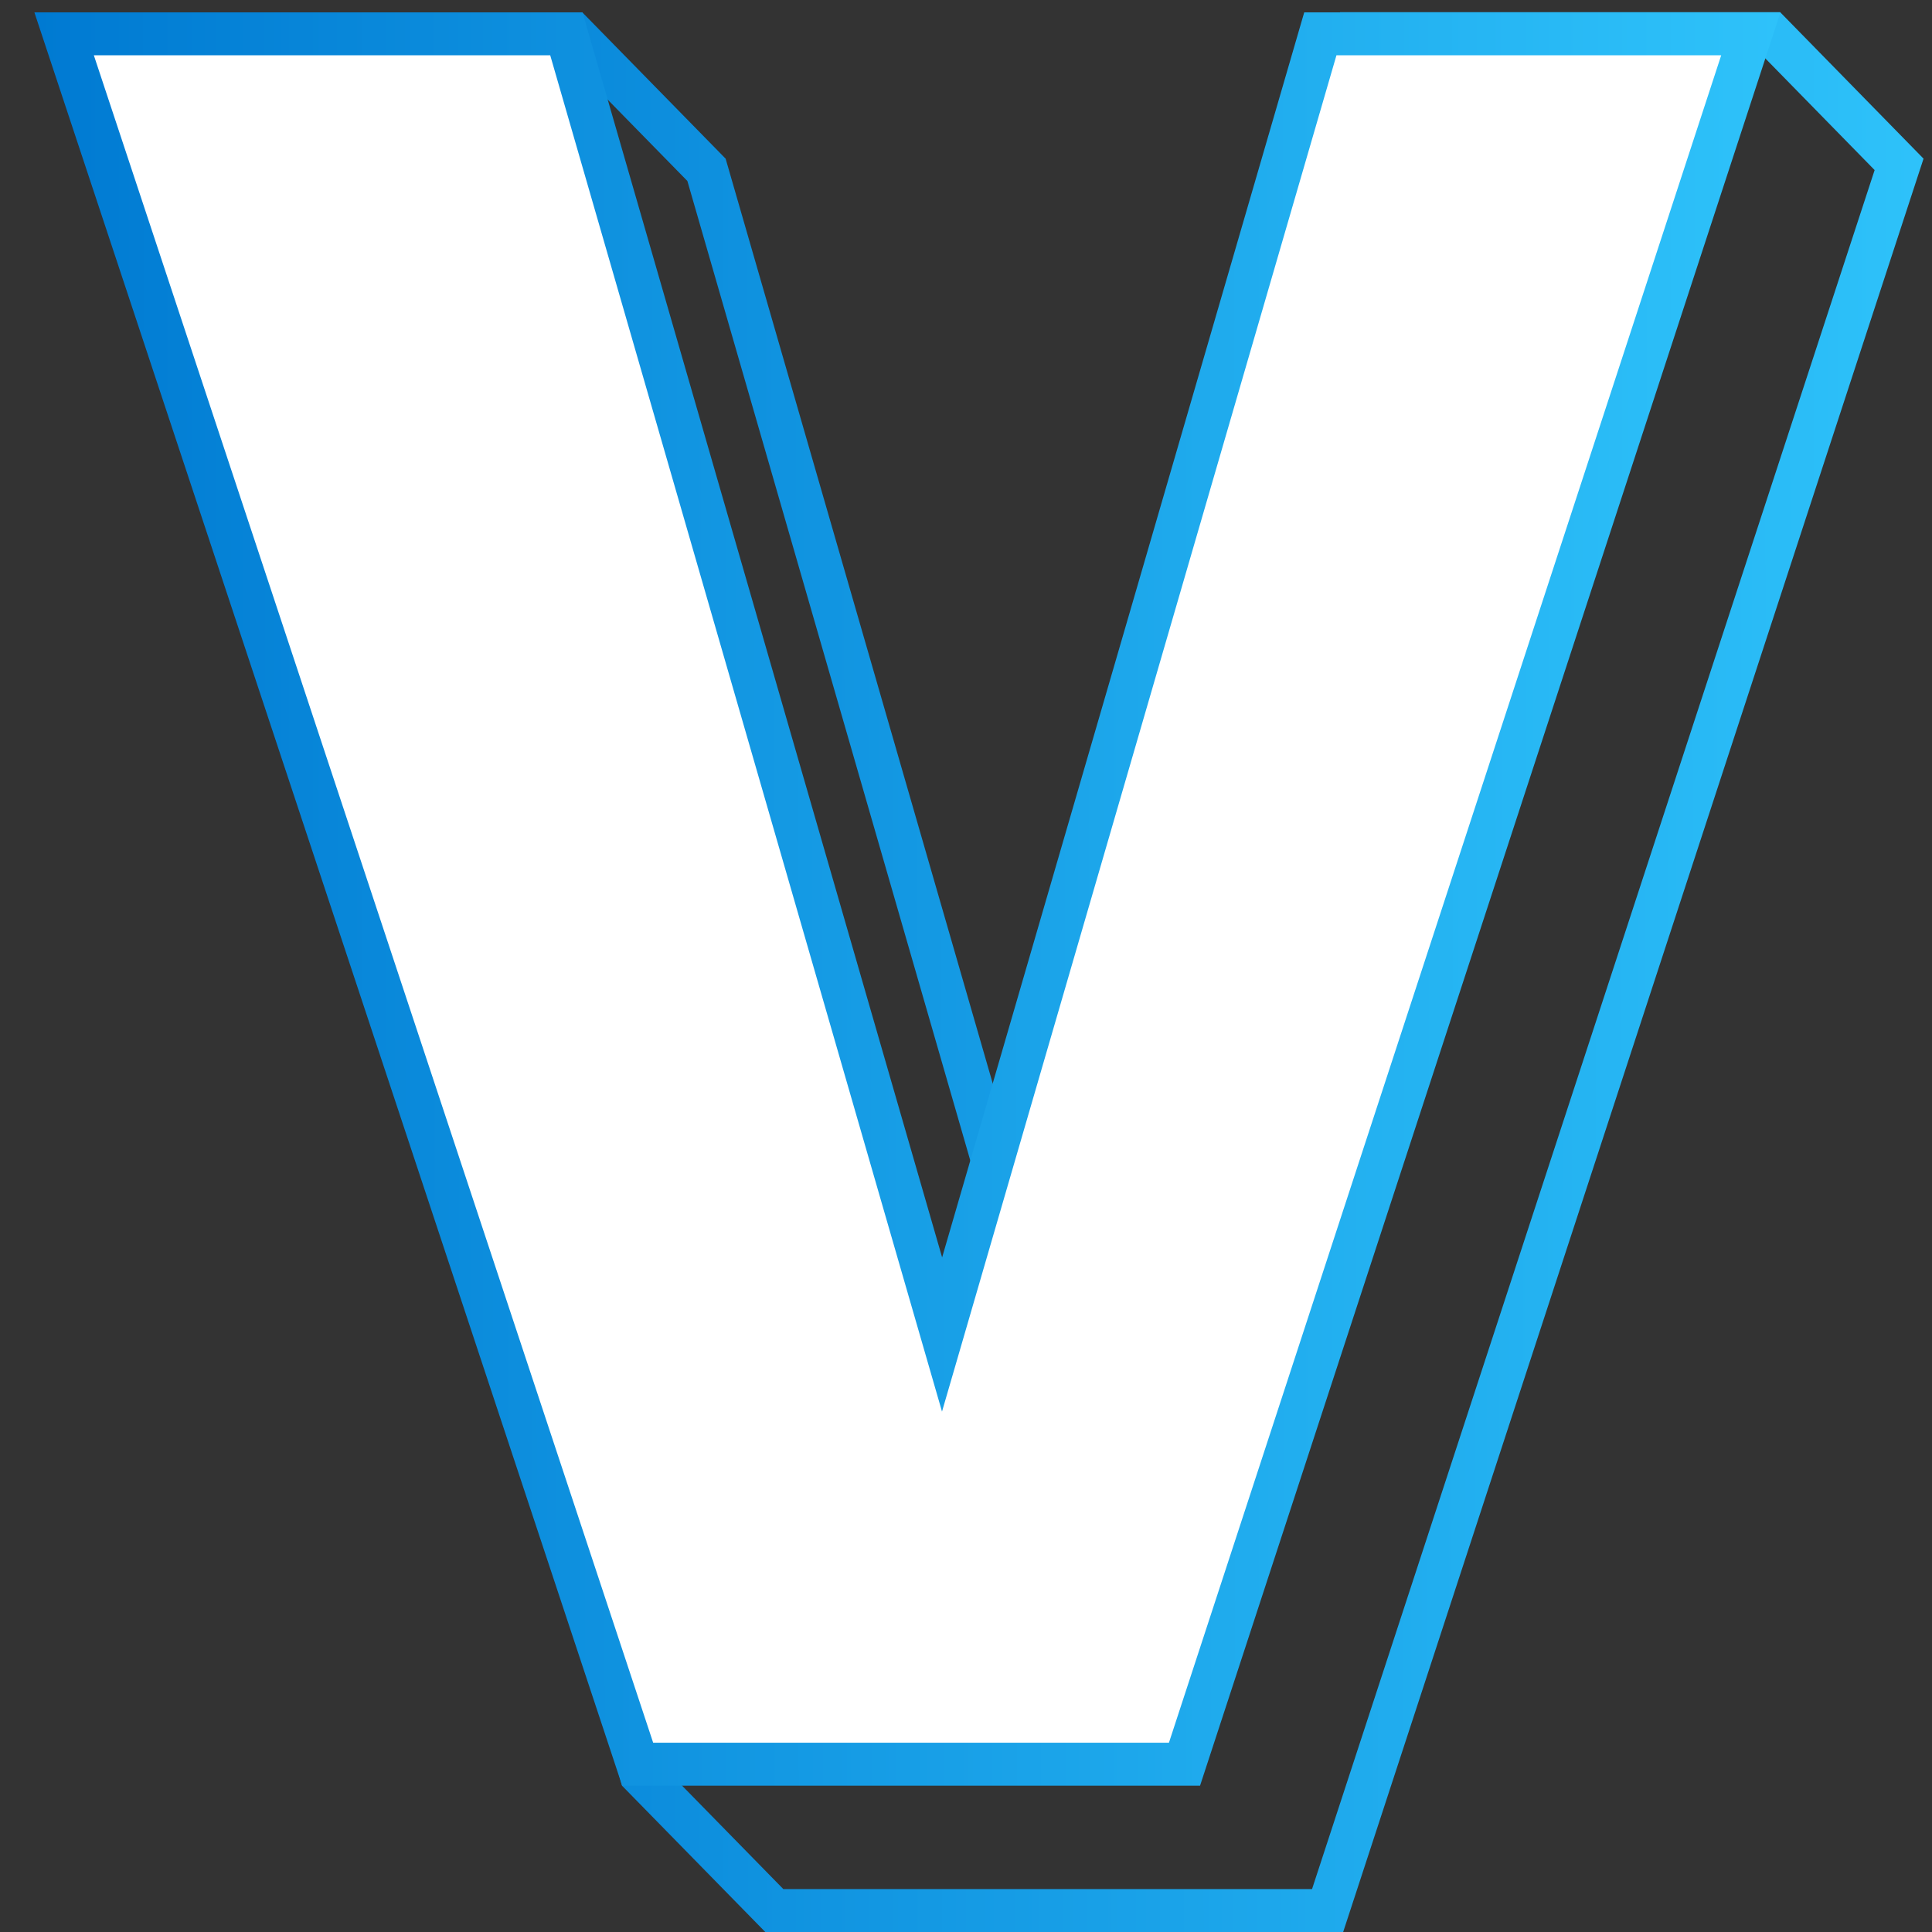
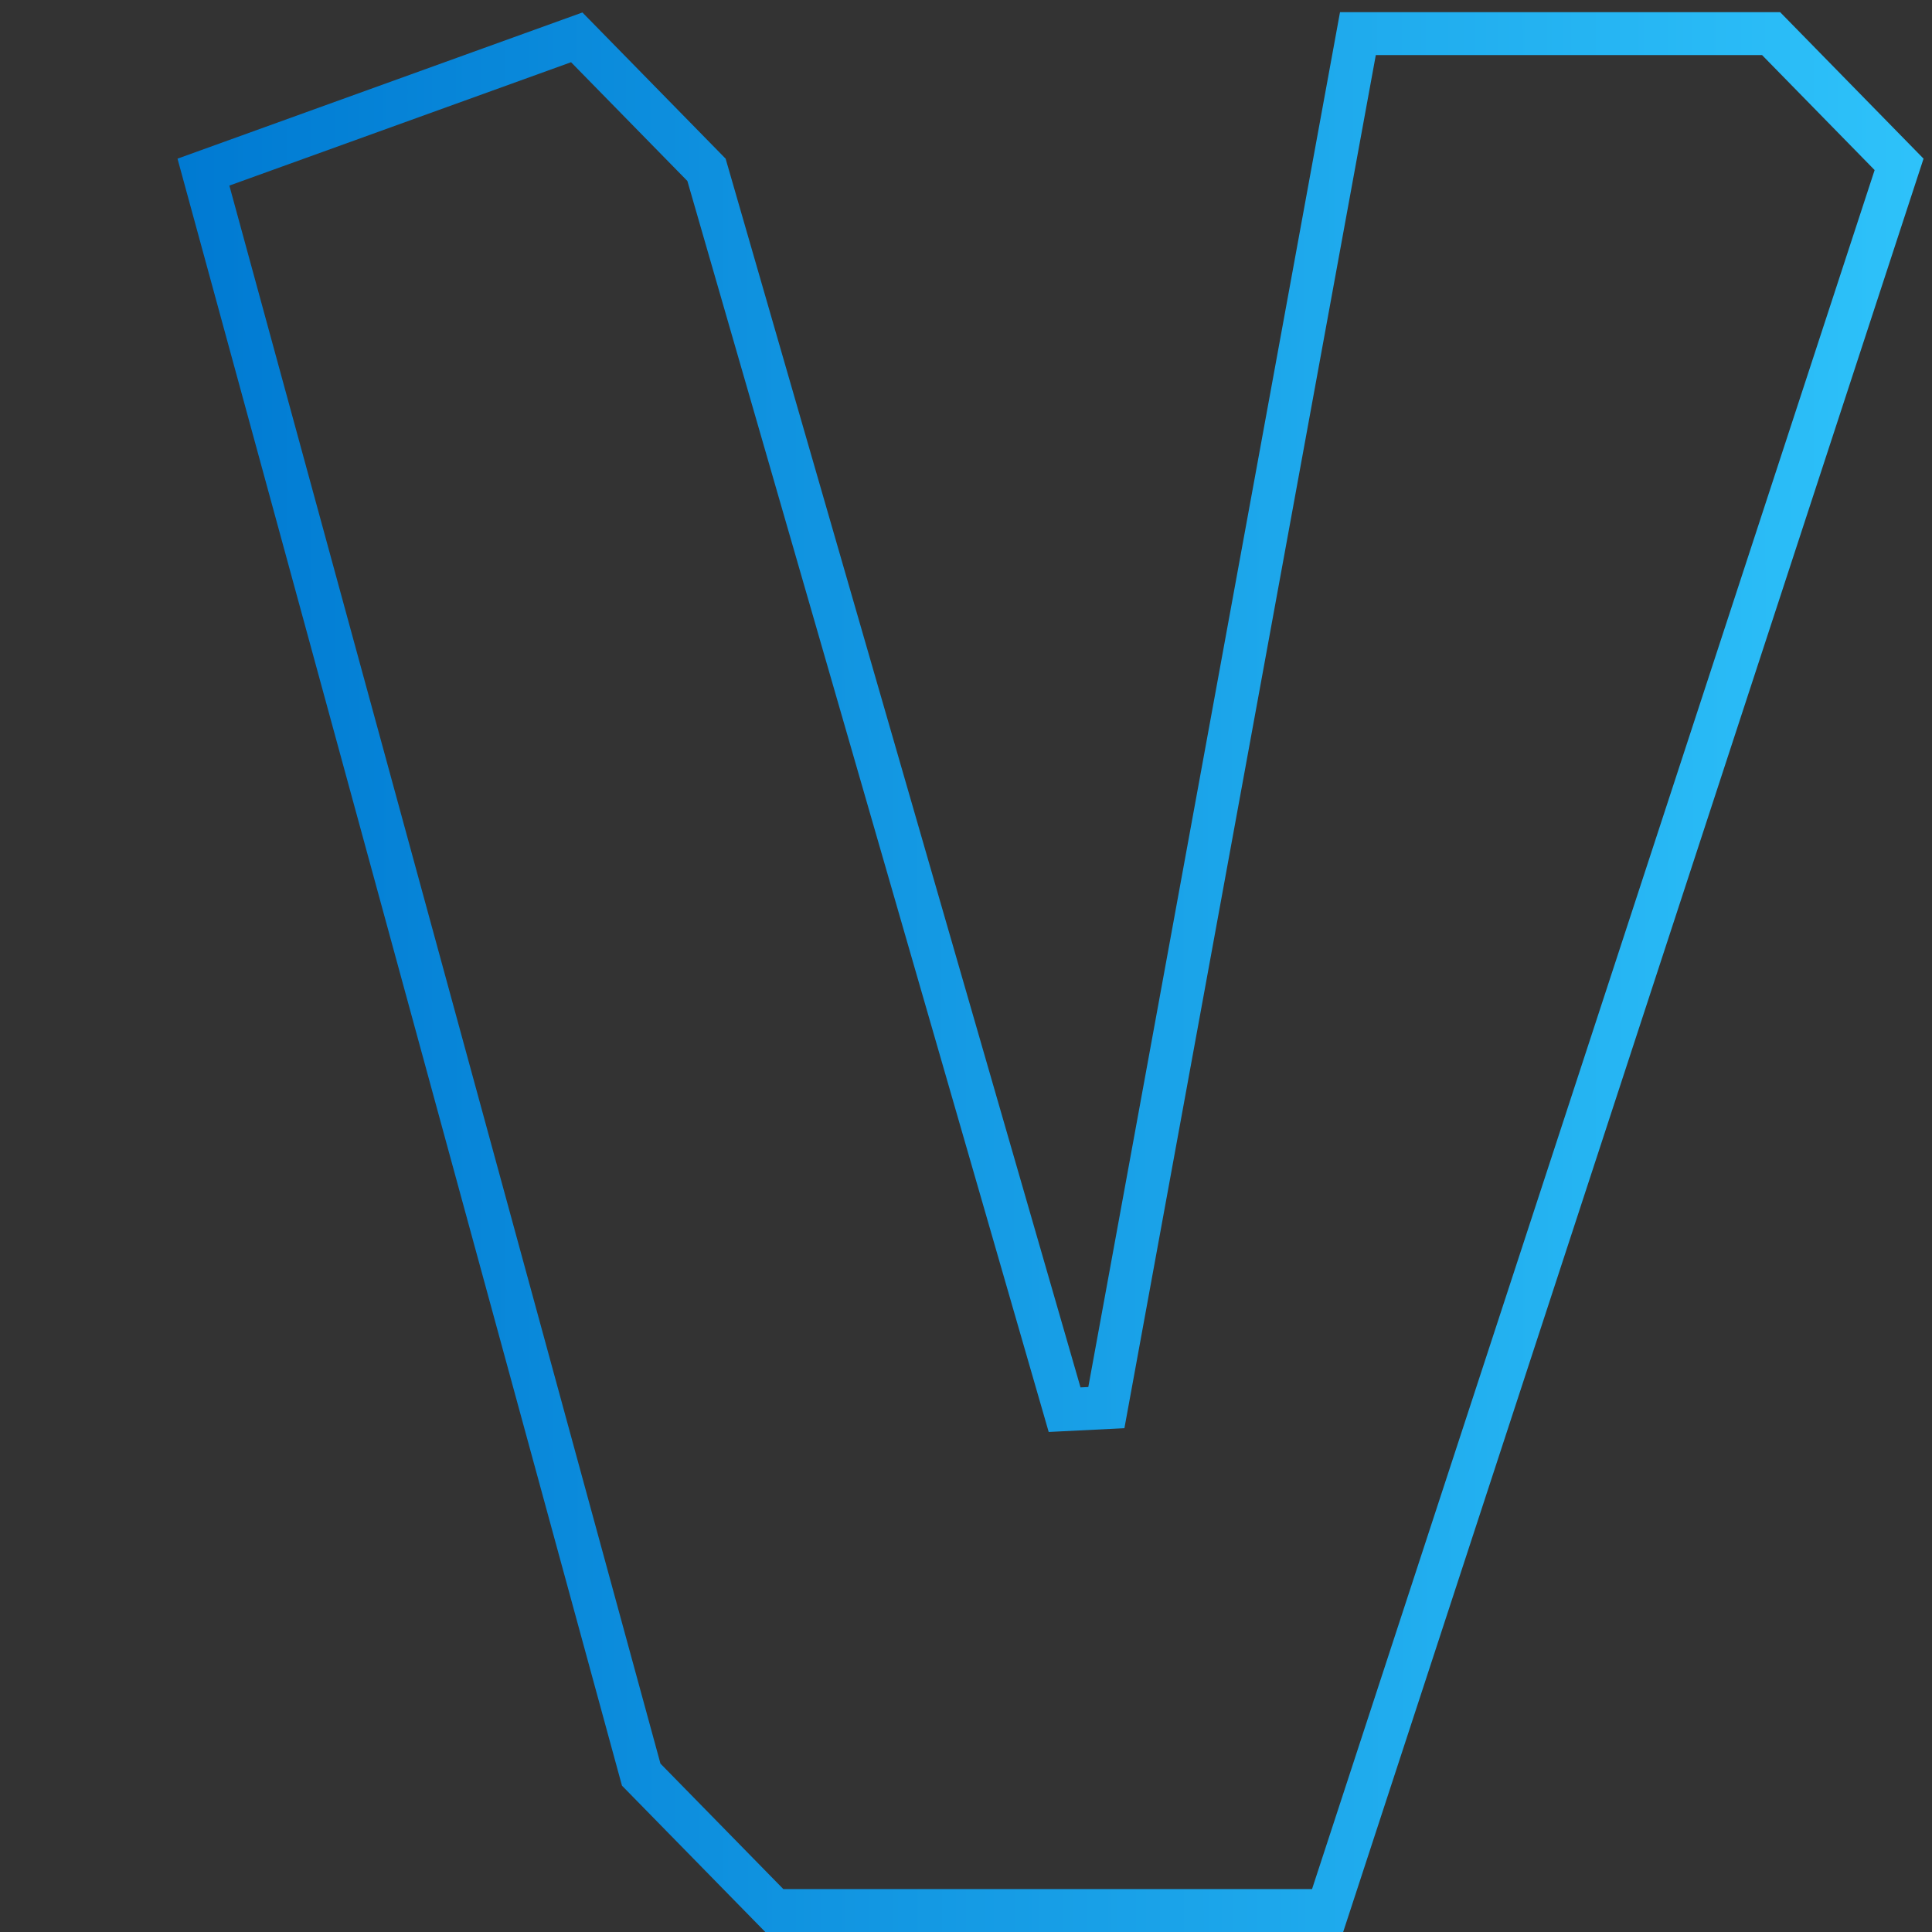
<svg xmlns="http://www.w3.org/2000/svg" width="54" height="54" viewBox="0 0 54 54" fill="none">
  <rect x="0" y="0" width="54" height="54" fill="#333333" stroke="none" />
  <path d="M29.756 39.401L30.923 39.343L37.954 0.94H49.503L53.08 4.594L37.107 53.4H21.642L17.922 49.601L5.686 4.811L16.12 1.044L19.747 4.747L29.756 39.401Z" stroke="url(#paint0_linear)" stroke-width="1.2" />
-   <path d="M48.936 0.945L33.107 49.31H17.823L1.792 0.945H15.83L25.756 35.311L26.331 37.3L26.909 35.312L36.904 0.945H48.936Z" fill="white" stroke="url(#paint1_linear)" stroke-width="1.2" />
  <defs>
    <linearGradient id="paint0_linear" x1="4.961" y1="30.658" x2="53.763" y2="30.636" gradientUnits="userSpaceOnUse">
      <stop stop-color="#007AD2" />
      <stop offset="1" stop-color="#2EC2FA" />
    </linearGradient>
    <linearGradient id="paint1_linear" x1="0.961" y1="28.349" x2="49.763" y2="28.325" gradientUnits="userSpaceOnUse">
      <stop stop-color="#007AD2" />
      <stop offset="1" stop-color="#2EC2FA" />
    </linearGradient>
  </defs>
</svg>